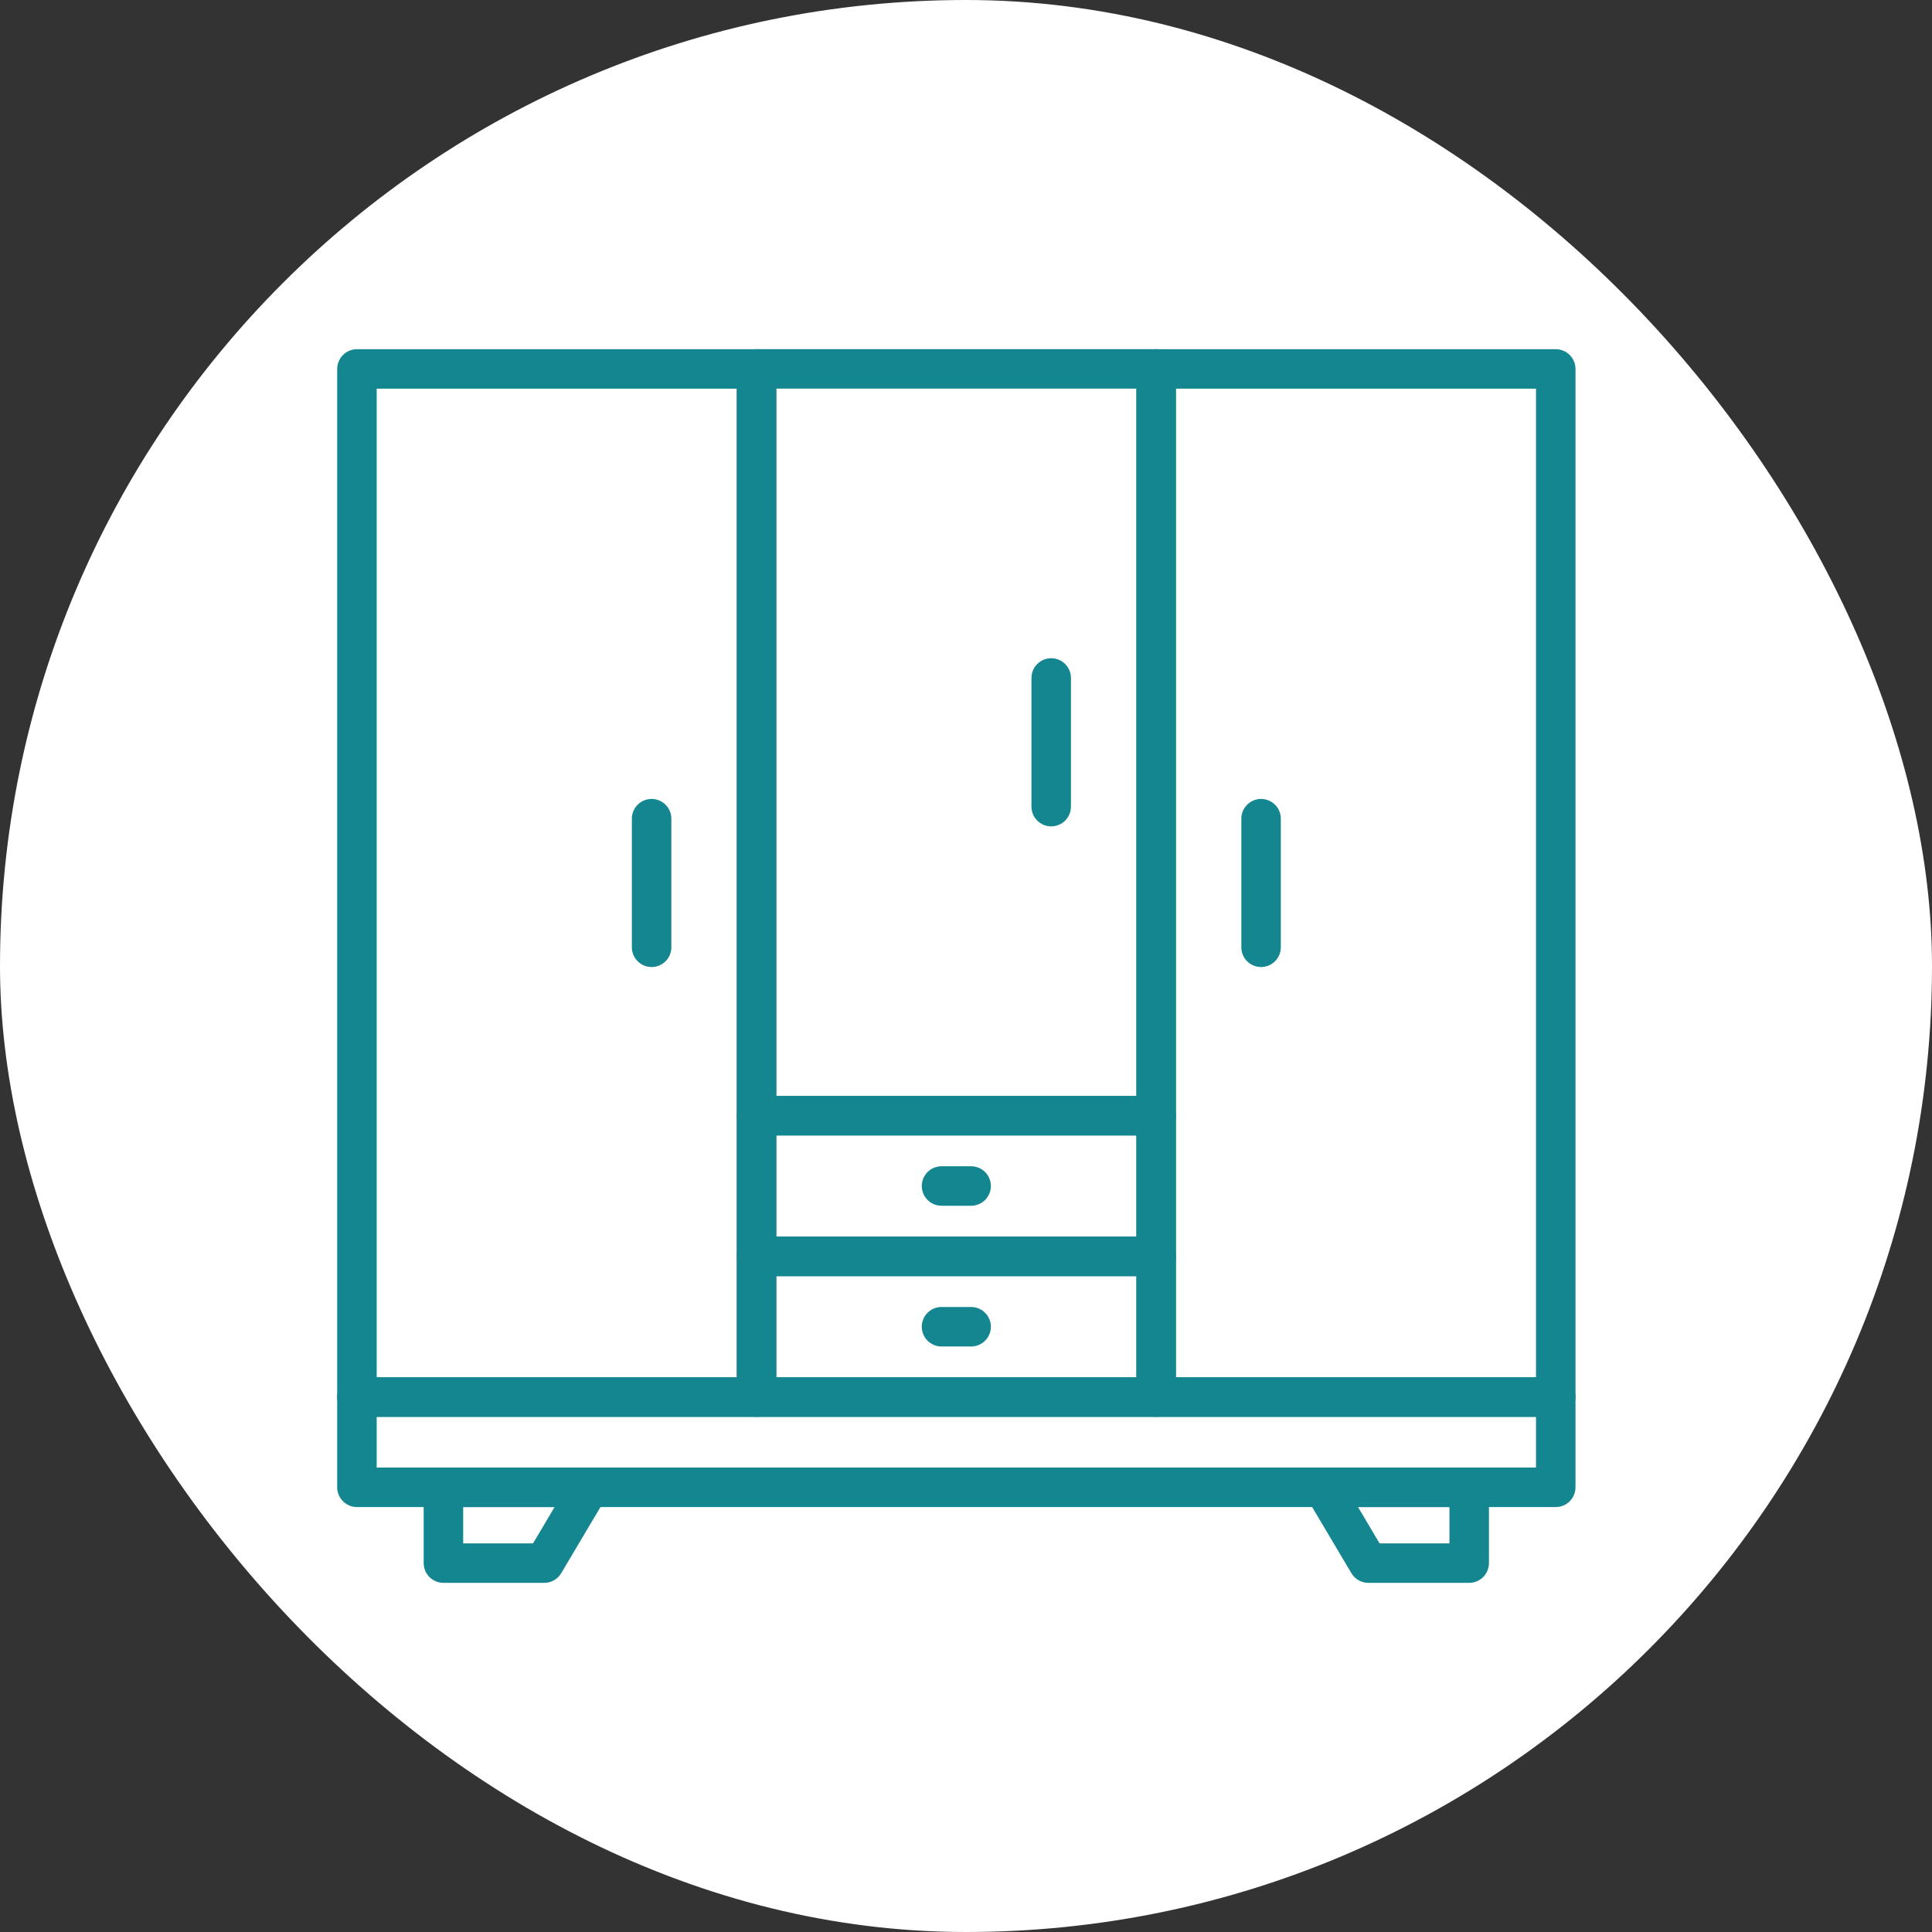
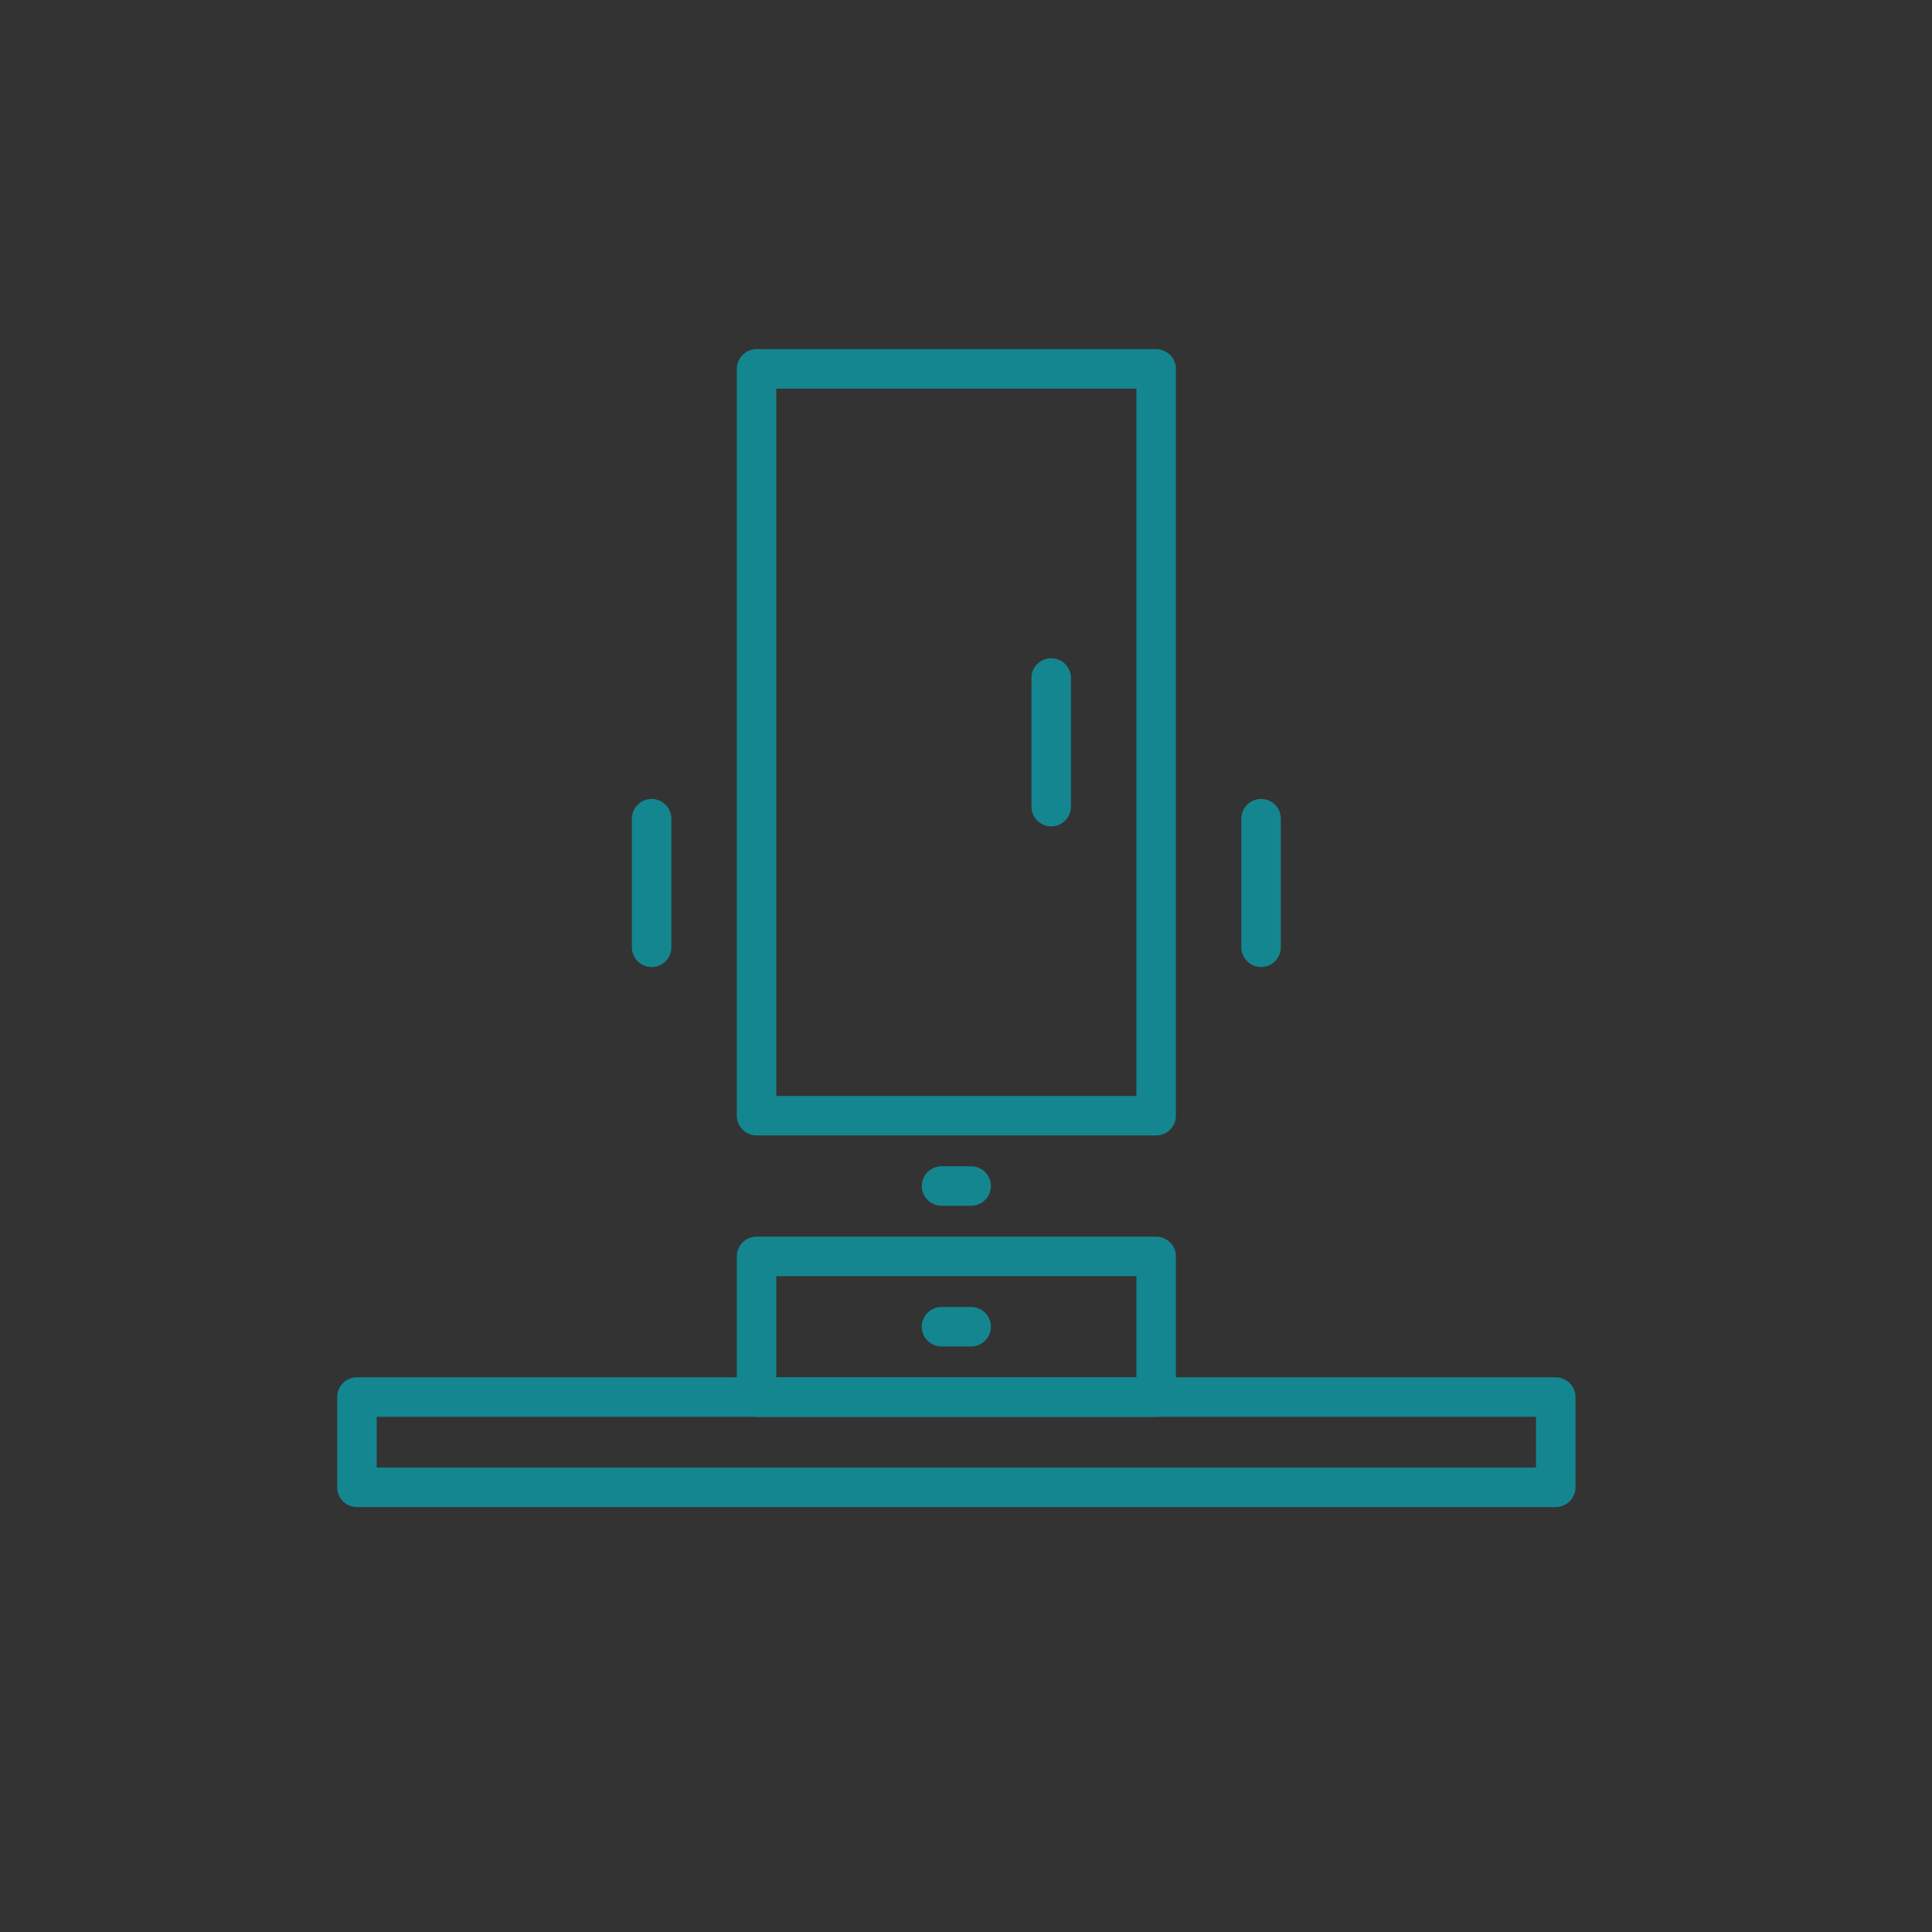
<svg xmlns="http://www.w3.org/2000/svg" width="100" height="100" viewBox="0 0 100 100" fill="none">
  <rect x="0" y="0" width="100" height="100" fill="#333333" stroke="none" />
-   <rect width="100" height="100" rx="50" fill="white" />
-   <path d="M39.158 73.335H18.475C18.204 73.335 17.944 73.228 17.753 73.036C17.561 72.844 17.453 72.584 17.453 72.313V19.096C17.453 18.825 17.561 18.565 17.753 18.374C17.944 18.182 18.204 18.074 18.475 18.074H39.158C39.429 18.074 39.689 18.182 39.881 18.374C40.072 18.565 40.18 18.825 40.18 19.096V72.313C40.18 72.584 40.072 72.844 39.881 73.036C39.689 73.228 39.429 73.335 39.158 73.335ZM19.497 71.291H38.136V20.118H19.497V71.291Z" fill="#148690" />
  <path d="M59.843 58.77H39.159C38.888 58.77 38.628 58.663 38.436 58.471C38.244 58.279 38.137 58.02 38.137 57.748V19.094C38.137 18.823 38.244 18.563 38.436 18.372C38.628 18.18 38.888 18.072 39.159 18.072H59.843C60.114 18.072 60.373 18.18 60.565 18.372C60.757 18.563 60.864 18.823 60.864 19.094V57.748C60.864 58.02 60.757 58.279 60.565 58.471C60.373 58.663 60.114 58.77 59.843 58.77ZM40.181 56.727H58.821V20.116H40.181V56.727Z" fill="#148690" />
-   <path d="M80.525 73.335H59.842C59.571 73.335 59.311 73.228 59.12 73.036C58.928 72.844 58.82 72.584 58.82 72.313V19.096C58.82 18.825 58.928 18.565 59.12 18.374C59.311 18.182 59.571 18.074 59.842 18.074H80.525C80.796 18.074 81.056 18.182 81.248 18.374C81.44 18.565 81.547 18.825 81.547 19.096V72.313C81.547 72.584 81.44 72.844 81.248 73.036C81.056 73.228 80.796 73.335 80.525 73.335ZM60.864 71.291H79.503V20.118H60.864V71.291Z" fill="#148690" />
  <path d="M59.843 73.335H39.159C38.888 73.335 38.628 73.228 38.436 73.036C38.244 72.844 38.137 72.584 38.137 72.313V65.031C38.137 64.76 38.244 64.5 38.436 64.308C38.628 64.117 38.888 64.009 39.159 64.009H59.843C60.114 64.009 60.373 64.117 60.565 64.308C60.757 64.5 60.864 64.76 60.864 65.031V72.313C60.864 72.584 60.757 72.844 60.565 73.036C60.373 73.228 60.114 73.335 59.843 73.335ZM40.181 71.291H58.821V66.053H40.181V71.291Z" fill="#148690" />
-   <path d="M59.843 66.053H39.159C38.888 66.053 38.628 65.945 38.436 65.754C38.244 65.562 38.137 65.302 38.137 65.031V57.749C38.137 57.477 38.244 57.218 38.436 57.026C38.628 56.834 38.888 56.727 39.159 56.727H59.843C60.114 56.727 60.373 56.834 60.565 57.026C60.757 57.218 60.864 57.477 60.864 57.749V65.031C60.864 65.302 60.757 65.562 60.565 65.754C60.373 65.945 60.114 66.053 59.843 66.053ZM40.181 64.009H58.821V58.771H40.181V64.009Z" fill="#148690" />
  <path d="M50.266 62.41H48.733C48.462 62.41 48.202 62.302 48.01 62.11C47.819 61.919 47.711 61.659 47.711 61.388C47.711 61.117 47.819 60.857 48.01 60.665C48.202 60.473 48.462 60.366 48.733 60.366H50.266C50.537 60.366 50.797 60.473 50.989 60.665C51.18 60.857 51.288 61.117 51.288 61.388C51.288 61.659 51.18 61.919 50.989 62.11C50.797 62.302 50.537 62.41 50.266 62.41ZM50.266 69.694H48.733C48.462 69.694 48.202 69.586 48.01 69.394C47.819 69.203 47.711 68.943 47.711 68.672C47.711 68.4 47.819 68.141 48.01 67.949C48.202 67.757 48.462 67.65 48.733 67.65H50.266C50.537 67.65 50.797 67.757 50.989 67.949C51.18 68.141 51.288 68.4 51.288 68.672C51.288 68.943 51.18 69.203 50.989 69.394C50.797 69.586 50.537 69.694 50.266 69.694ZM54.41 42.773C54.139 42.773 53.879 42.665 53.687 42.473C53.496 42.282 53.388 42.022 53.388 41.751V35.092C53.388 34.821 53.496 34.561 53.687 34.37C53.879 34.178 54.139 34.07 54.41 34.07C54.681 34.07 54.941 34.178 55.133 34.37C55.324 34.561 55.432 34.821 55.432 35.092V41.751C55.432 42.022 55.324 42.282 55.133 42.473C54.941 42.665 54.681 42.773 54.41 42.773ZM33.727 50.054C33.456 50.054 33.196 49.946 33.004 49.754C32.813 49.563 32.705 49.303 32.705 49.032V42.375C32.705 42.104 32.813 41.844 33.004 41.652C33.196 41.461 33.456 41.353 33.727 41.353C33.998 41.353 34.258 41.461 34.45 41.652C34.641 41.844 34.749 42.104 34.749 42.375V49.032C34.749 49.303 34.641 49.563 34.45 49.754C34.258 49.946 33.998 50.054 33.727 50.054ZM65.273 50.054C65.002 50.054 64.742 49.946 64.551 49.754C64.359 49.563 64.251 49.303 64.251 49.032V42.375C64.251 42.104 64.359 41.844 64.551 41.652C64.742 41.461 65.002 41.353 65.273 41.353C65.544 41.353 65.804 41.461 65.996 41.652C66.188 41.844 66.295 42.104 66.295 42.375V49.032C66.295 49.303 66.188 49.563 65.996 49.754C65.804 49.946 65.544 50.054 65.273 50.054ZM80.525 78.005H18.475C18.204 78.005 17.944 77.898 17.753 77.706C17.561 77.514 17.453 77.254 17.453 76.983V72.311C17.453 72.04 17.561 71.78 17.753 71.589C17.944 71.397 18.204 71.289 18.475 71.289H80.525C80.796 71.289 81.056 71.397 81.248 71.589C81.439 71.78 81.547 72.04 81.547 72.311V76.983C81.547 77.254 81.439 77.514 81.248 77.706C81.056 77.898 80.796 78.005 80.525 78.005ZM19.497 75.961H79.503V73.333H19.497V75.961Z" fill="#148690" />
-   <path d="M28.173 81.928H22.952C22.681 81.928 22.421 81.82 22.229 81.629C22.037 81.437 21.93 81.177 21.93 80.906V76.984C21.93 76.713 22.037 76.453 22.229 76.261C22.421 76.07 22.681 75.962 22.952 75.962H30.5C30.68 75.963 30.857 76.011 31.012 76.102C31.168 76.192 31.297 76.323 31.386 76.479C31.474 76.636 31.52 76.813 31.519 76.994C31.517 77.174 31.468 77.35 31.376 77.505L29.049 81.428C28.958 81.58 28.83 81.706 28.677 81.794C28.523 81.881 28.349 81.928 28.173 81.928ZM23.974 79.884H27.59L28.706 78.006H23.974V79.884ZM76.045 81.928H70.824C70.647 81.928 70.473 81.881 70.32 81.794C70.166 81.706 70.038 81.58 69.948 81.428L67.62 77.505C67.528 77.35 67.479 77.174 67.478 76.994C67.476 76.813 67.522 76.636 67.611 76.479C67.7 76.323 67.828 76.192 67.984 76.102C68.139 76.011 68.316 75.963 68.496 75.962H76.045C76.316 75.962 76.576 76.07 76.767 76.261C76.959 76.453 77.067 76.713 77.067 76.984V80.906C77.067 81.177 76.959 81.437 76.767 81.629C76.576 81.82 76.316 81.928 76.045 81.928ZM71.406 79.884H75.023V78.006H70.291L71.406 79.884Z" fill="#148690" />
</svg>